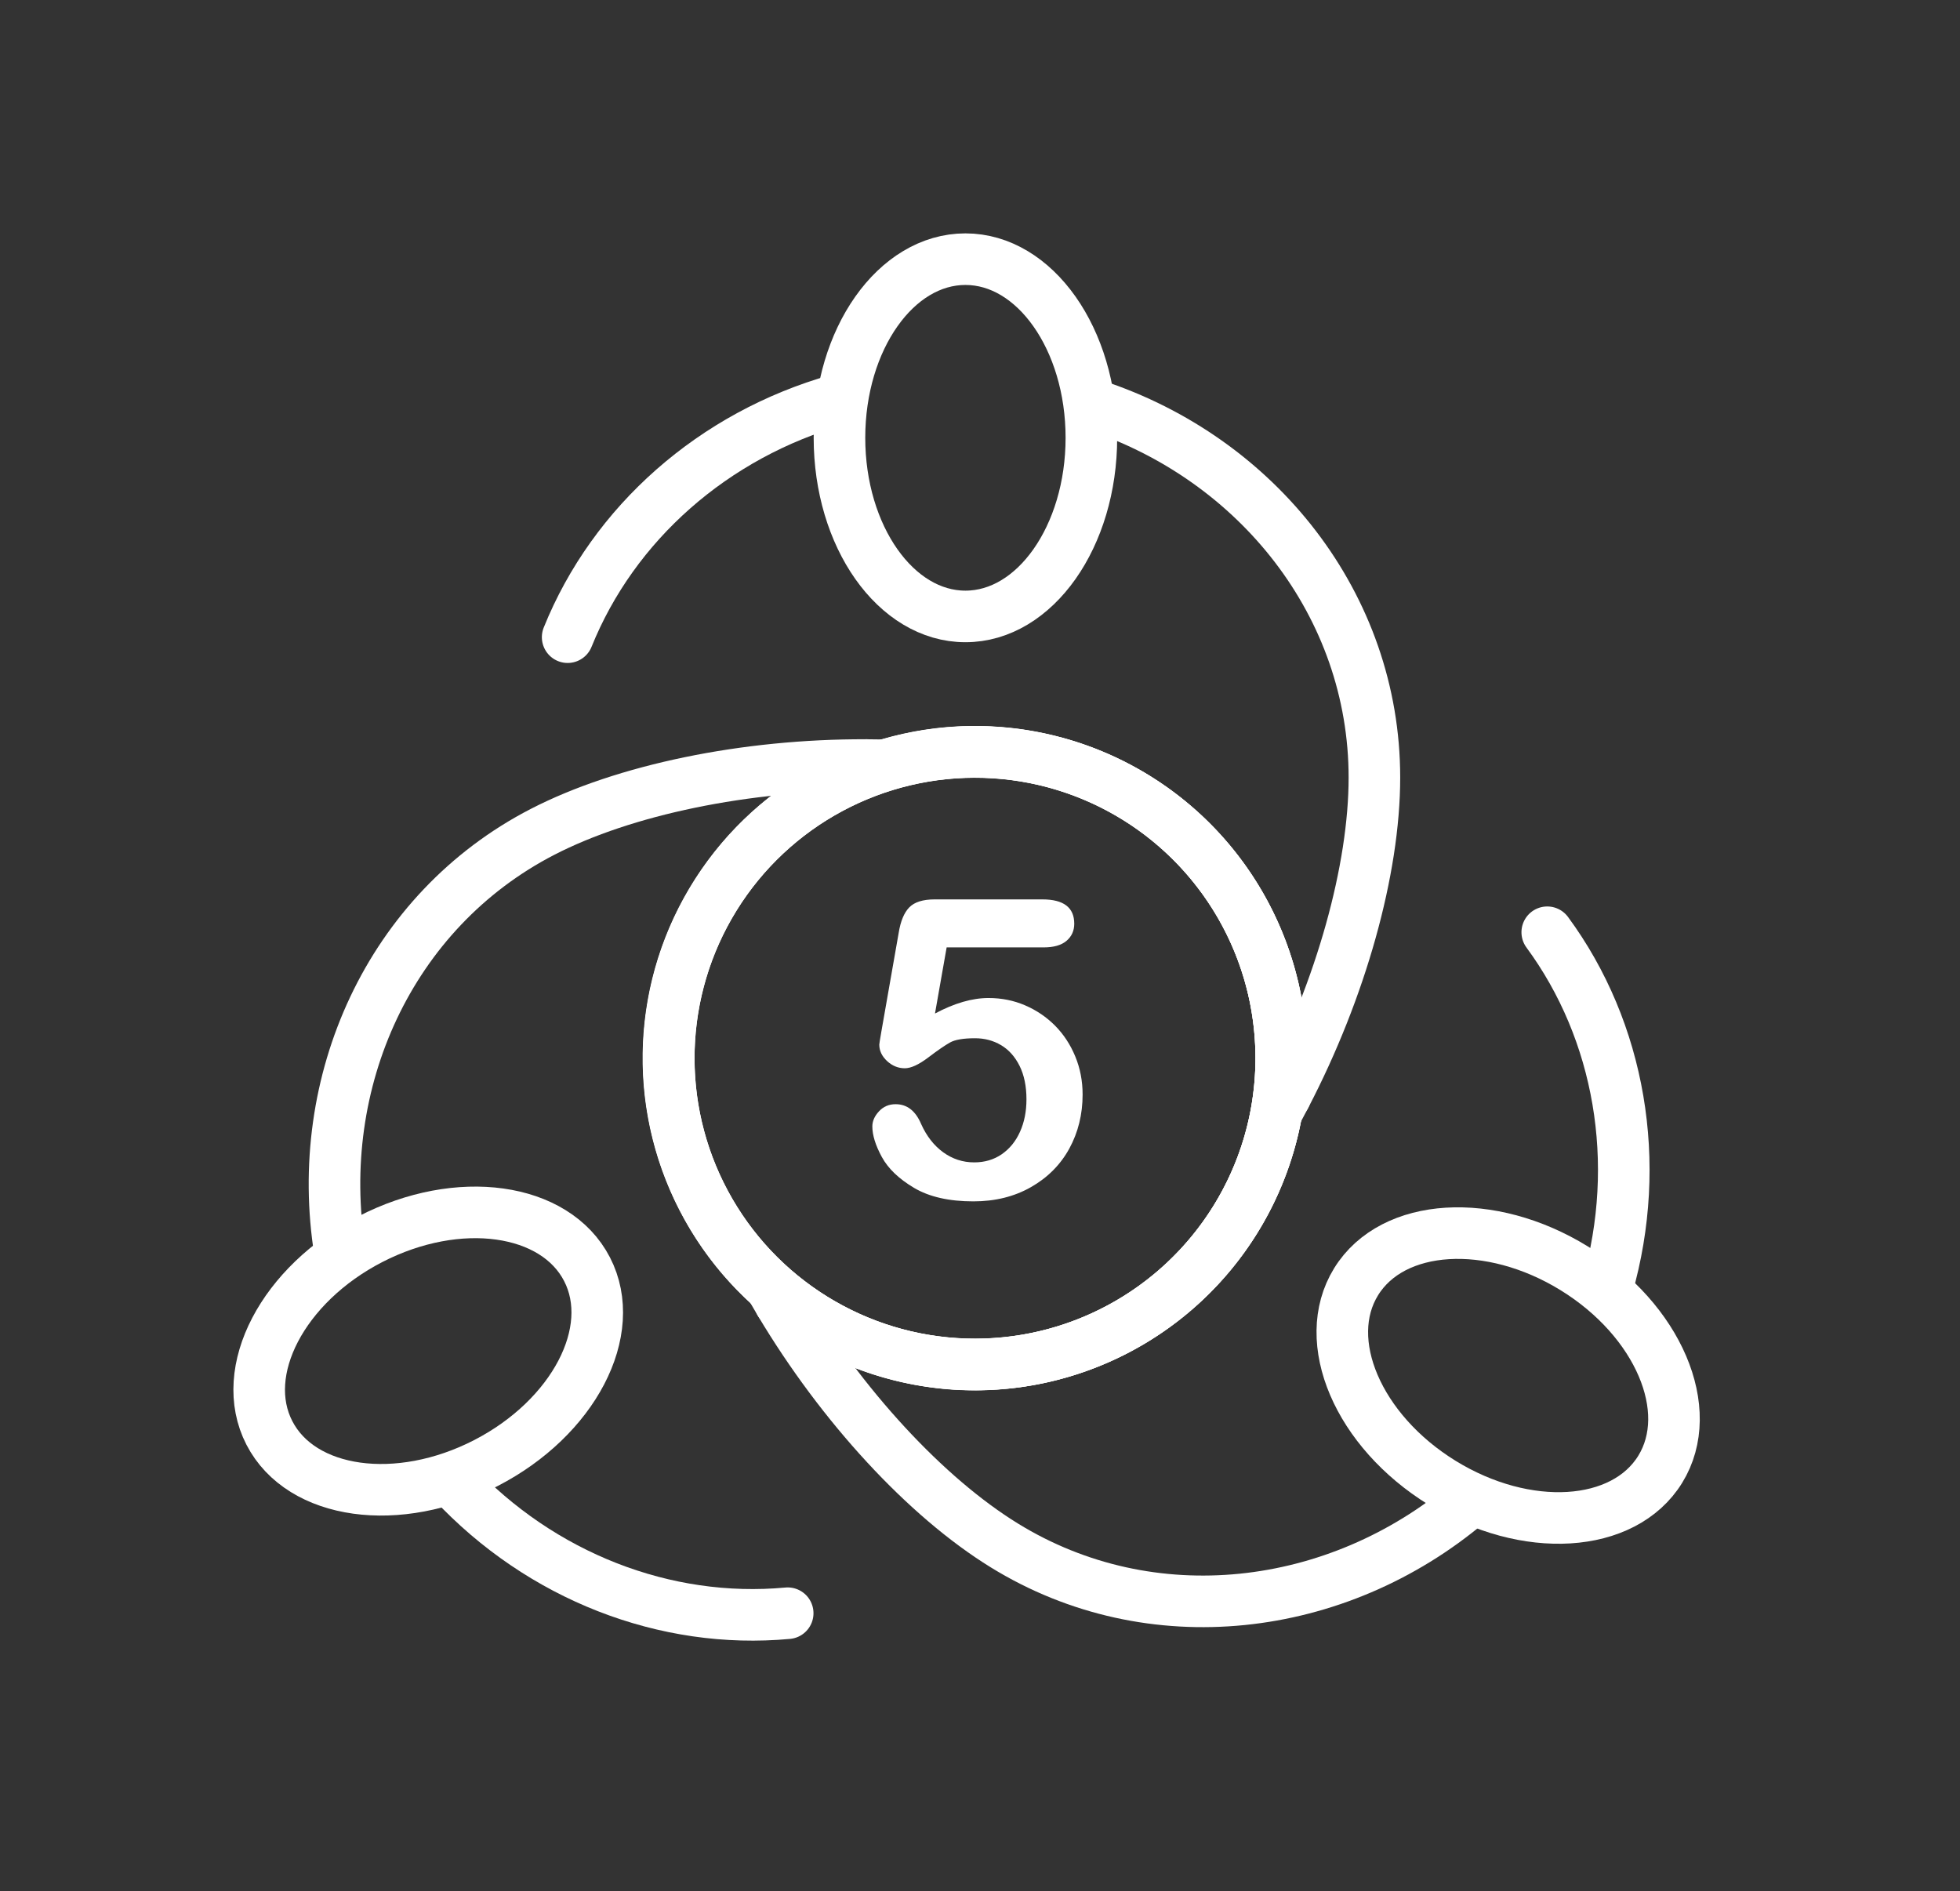
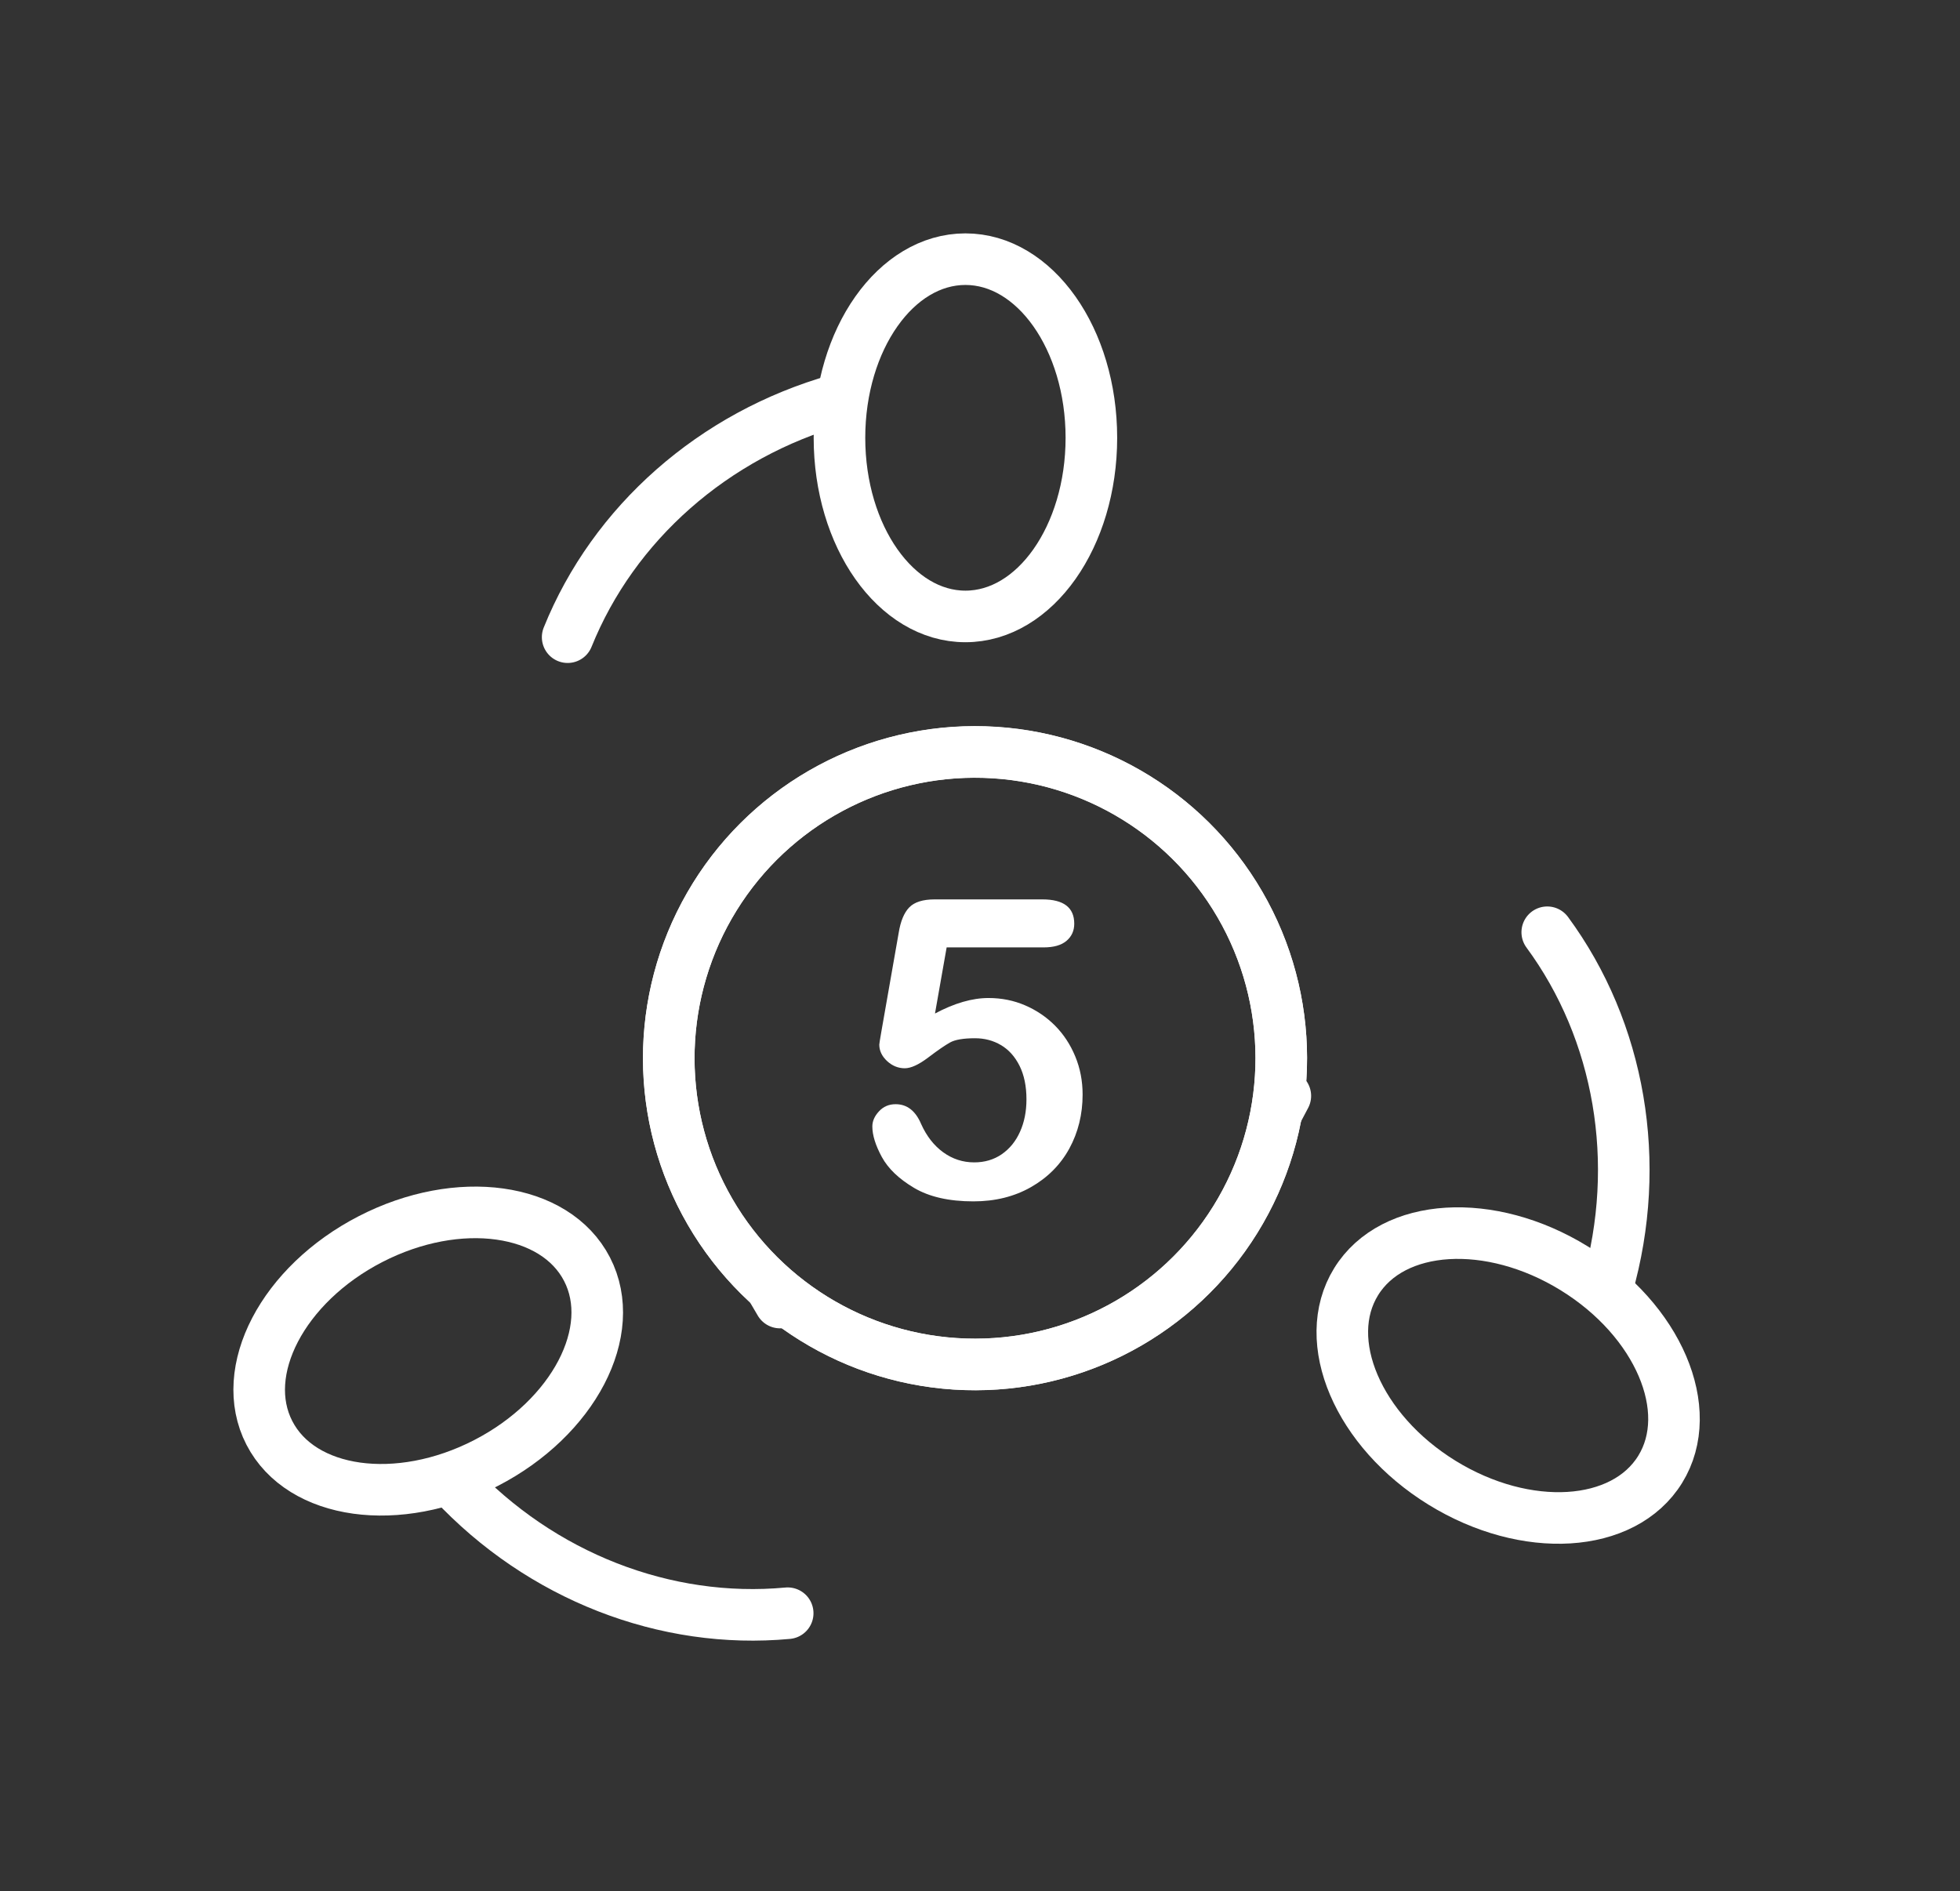
<svg xmlns="http://www.w3.org/2000/svg" width="100%" height="100%" viewBox="0 0 57 55" version="1.1" xml:space="preserve" style="fill-rule:evenodd;clip-rule:evenodd;stroke-linecap:round;stroke-miterlimit:10;">
  <rect x="0" y="0" width="57" height="55" fill="#333333" stroke="none" />
  <g transform="matrix(1,0,0,1,30.35,33.542)">
    <path d="M0,-5.99L-2.82,-5.99L-3.159,-4.067C-2.597,-4.367 -2.078,-4.518 -1.603,-4.518C-1.223,-4.518 -0.868,-4.447 -0.537,-4.304C-0.207,-4.162 0.083,-3.965 0.333,-3.714C0.582,-3.462 0.778,-3.164 0.92,-2.82C1.063,-2.475 1.134,-2.105 1.134,-1.71C1.134,-1.136 1.005,-0.613 0.749,-0.142C0.491,0.329 0.12,0.703 -0.365,0.98C-0.85,1.257 -1.409,1.396 -2.042,1.396C-2.751,1.396 -3.326,1.265 -3.767,1.004C-4.208,0.742 -4.521,0.443 -4.705,0.105C-4.889,-0.234 -4.981,-0.53 -4.981,-0.783C-4.981,-0.937 -4.917,-1.084 -4.788,-1.222C-4.66,-1.361 -4.499,-1.43 -4.304,-1.43C-3.972,-1.43 -3.725,-1.238 -3.562,-0.854C-3.404,-0.502 -3.19,-0.228 -2.921,-0.032C-2.652,0.163 -2.351,0.262 -2.019,0.262C-1.714,0.262 -1.447,0.183 -1.217,0.025C-0.987,-0.135 -0.81,-0.351 -0.686,-0.629C-0.561,-0.906 -0.499,-1.22 -0.499,-1.573C-0.499,-1.953 -0.566,-2.277 -0.7,-2.547C-0.835,-2.816 -1.015,-3.016 -1.241,-3.149C-1.466,-3.282 -1.718,-3.348 -1.995,-3.348C-2.335,-3.348 -2.579,-3.306 -2.725,-3.223C-2.872,-3.14 -3.083,-2.995 -3.357,-2.787C-3.632,-2.579 -3.859,-2.475 -4.037,-2.475C-4.231,-2.475 -4.403,-2.546 -4.554,-2.686C-4.704,-2.827 -4.779,-2.986 -4.779,-3.164C-4.779,-3.184 -4.758,-3.318 -4.714,-3.568L-4.215,-6.412C-4.16,-6.753 -4.057,-7 -3.907,-7.154C-3.756,-7.308 -3.511,-7.386 -3.17,-7.386L-0.035,-7.386C0.582,-7.386 0.891,-7.15 0.891,-6.679C0.891,-6.473 0.815,-6.307 0.665,-6.18C0.515,-6.053 0.293,-5.99 0,-5.99" style="fill:white;fill-rule:nonzero;" />
  </g>
  <g transform="matrix(0,-1,-1,0,28.076,9.069)">
    <ellipse cx="-3.663" cy="0" rx="5.195" ry="3.663" style="fill:none;stroke:white;stroke-width:1.5px;" />
  </g>
  <g transform="matrix(-0.751,0.66,0.66,0.751,19.764,20.265)">
    <path d="M-9.163,-3.453C-5.771,-5.073 -1.886,-5.059 1.301,-3.453" style="fill:none;fill-rule:nonzero;stroke:white;stroke-width:1.5px;" />
  </g>
  <g transform="matrix(1,0,0,1,37.38,11.779)">
-     <path d="M0,20.092C1.623,16.977 2.59,13.508 2.59,10.834C2.59,5.821 -0.813,1.559 -5.554,0" style="fill:none;fill-rule:nonzero;stroke:white;stroke-width:1.5px;" />
-   </g>
+     </g>
  <g transform="matrix(0.467,-0.884,-0.884,-0.467,37.399,32.213)">
    <path d="M-0.107,0.177C0.026,0.176 0.16,0.175 0.294,0.177" style="fill:none;fill-rule:nonzero;stroke:white;stroke-width:1.5px;" />
  </g>
  <g transform="matrix(0,-1,-1,0,28.355,21.866)">
    <circle cx="-8.907" cy="0" r="8.907" style="fill:none;stroke:white;stroke-width:1.5px;" />
  </g>
  <g transform="matrix(0.851,0.525,0.525,-0.851,40.586,41.647)">
    <ellipse cx="1.923" cy="3.118" rx="5.196" ry="3.663" style="fill:none;stroke:white;stroke-width:1.5px;" />
  </g>
  <g transform="matrix(-0.167,-0.986,-0.986,0.167,51.411,31.053)">
    <path d="M-5.507,5.666C-2.115,4.045 1.77,4.06 4.957,5.666" style="fill:none;fill-rule:nonzero;stroke:white;stroke-width:1.5px;" />
  </g>
  <g transform="matrix(1,0,0,1,22.684,47.574)">
-     <path d="M0,-9.694C1.801,-6.678 4.245,-4.035 6.521,-2.632C10.789,0 16.203,-0.66 20.018,-3.878" style="fill:none;fill-rule:nonzero;stroke:white;stroke-width:1.5px;" />
-   </g>
+     </g>
  <g transform="matrix(0.506,0.863,0.863,-0.506,22.681,37.532)">
    <path d="M-0.099,-0.173C0.034,-0.174 0.167,-0.174 0.302,-0.173" style="fill:none;fill-rule:nonzero;stroke:white;stroke-width:1.5px;" />
  </g>
  <g transform="matrix(0.851,0.525,0.525,-0.851,20.397,34.774)">
    <ellipse cx="4.674" cy="7.582" rx="8.907" ry="8.907" style="fill:none;stroke:white;stroke-width:1.5px;" />
  </g>
  <g transform="matrix(-0.889,0.458,0.458,0.889,15.438,41.417)">
    <ellipse cx="1.68" cy="-3.256" rx="5.196" ry="3.663" style="fill:none;stroke:white;stroke-width:1.5px;" />
  </g>
  <g transform="matrix(0.931,0.365,0.365,-0.931,14.259,41.46)">
    <path d="M-0.422,-1.922C2.971,-3.543 6.855,-3.528 10.043,-1.922" style="fill:none;fill-rule:nonzero;stroke:white;stroke-width:1.5px;" />
  </g>
  <g transform="matrix(1,0,0,1,25.193,36.384)">
-     <path d="M0,-14.135C-3.513,-14.148 -7.039,-13.417 -9.415,-12.192C-13.87,-9.893 -16.098,-4.914 -15.309,0.013" style="fill:none;fill-rule:nonzero;stroke:white;stroke-width:1.5px;" />
-   </g>
+     </g>
  <g transform="matrix(-1,-0.012,-0.012,1,25.193,22.246)">
-     <path d="M-0.401,0.003C-0.267,0.002 -0.134,0.002 0,0.003" style="fill:none;fill-rule:nonzero;stroke:white;stroke-width:1.5px;" />
-   </g>
+     </g>
  <g transform="matrix(-0.889,0.459,0.459,0.889,35.614,35.936)">
-     <ellipse cx="4.084" cy="-7.916" rx="8.907" ry="8.907" style="fill:none;stroke:white;stroke-width:1.5px;" />
-   </g>
+     </g>
</svg>